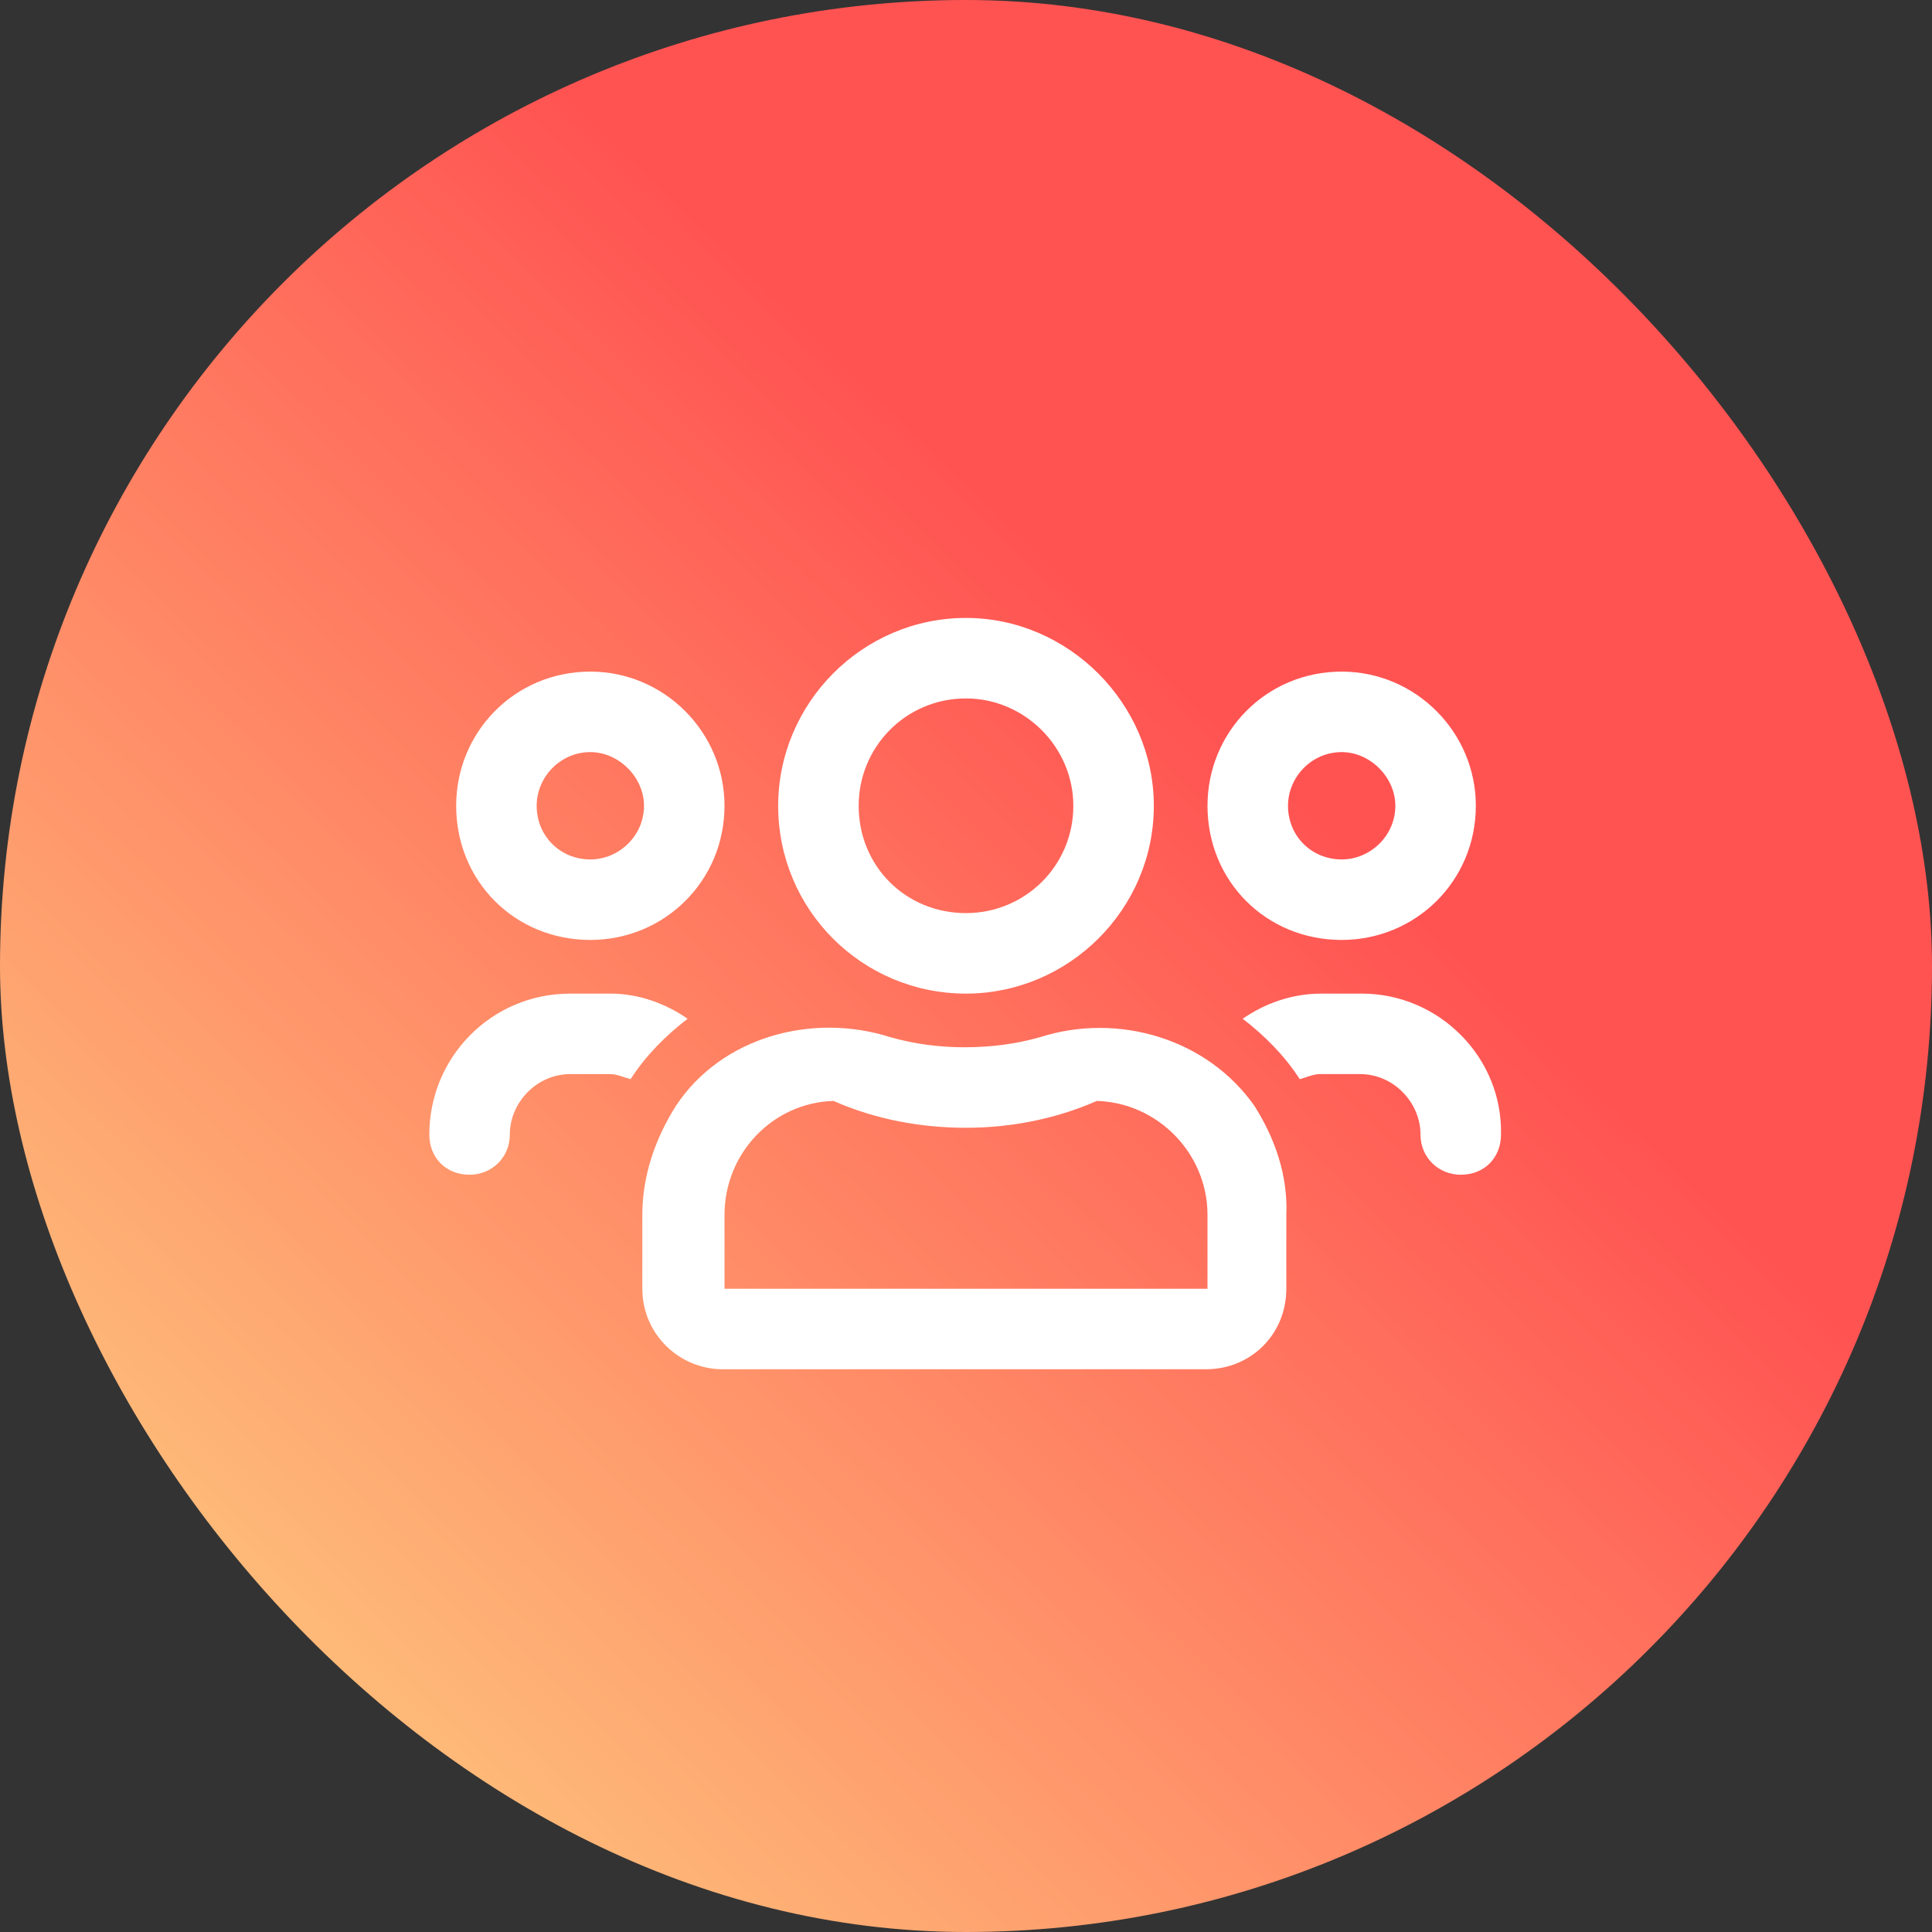
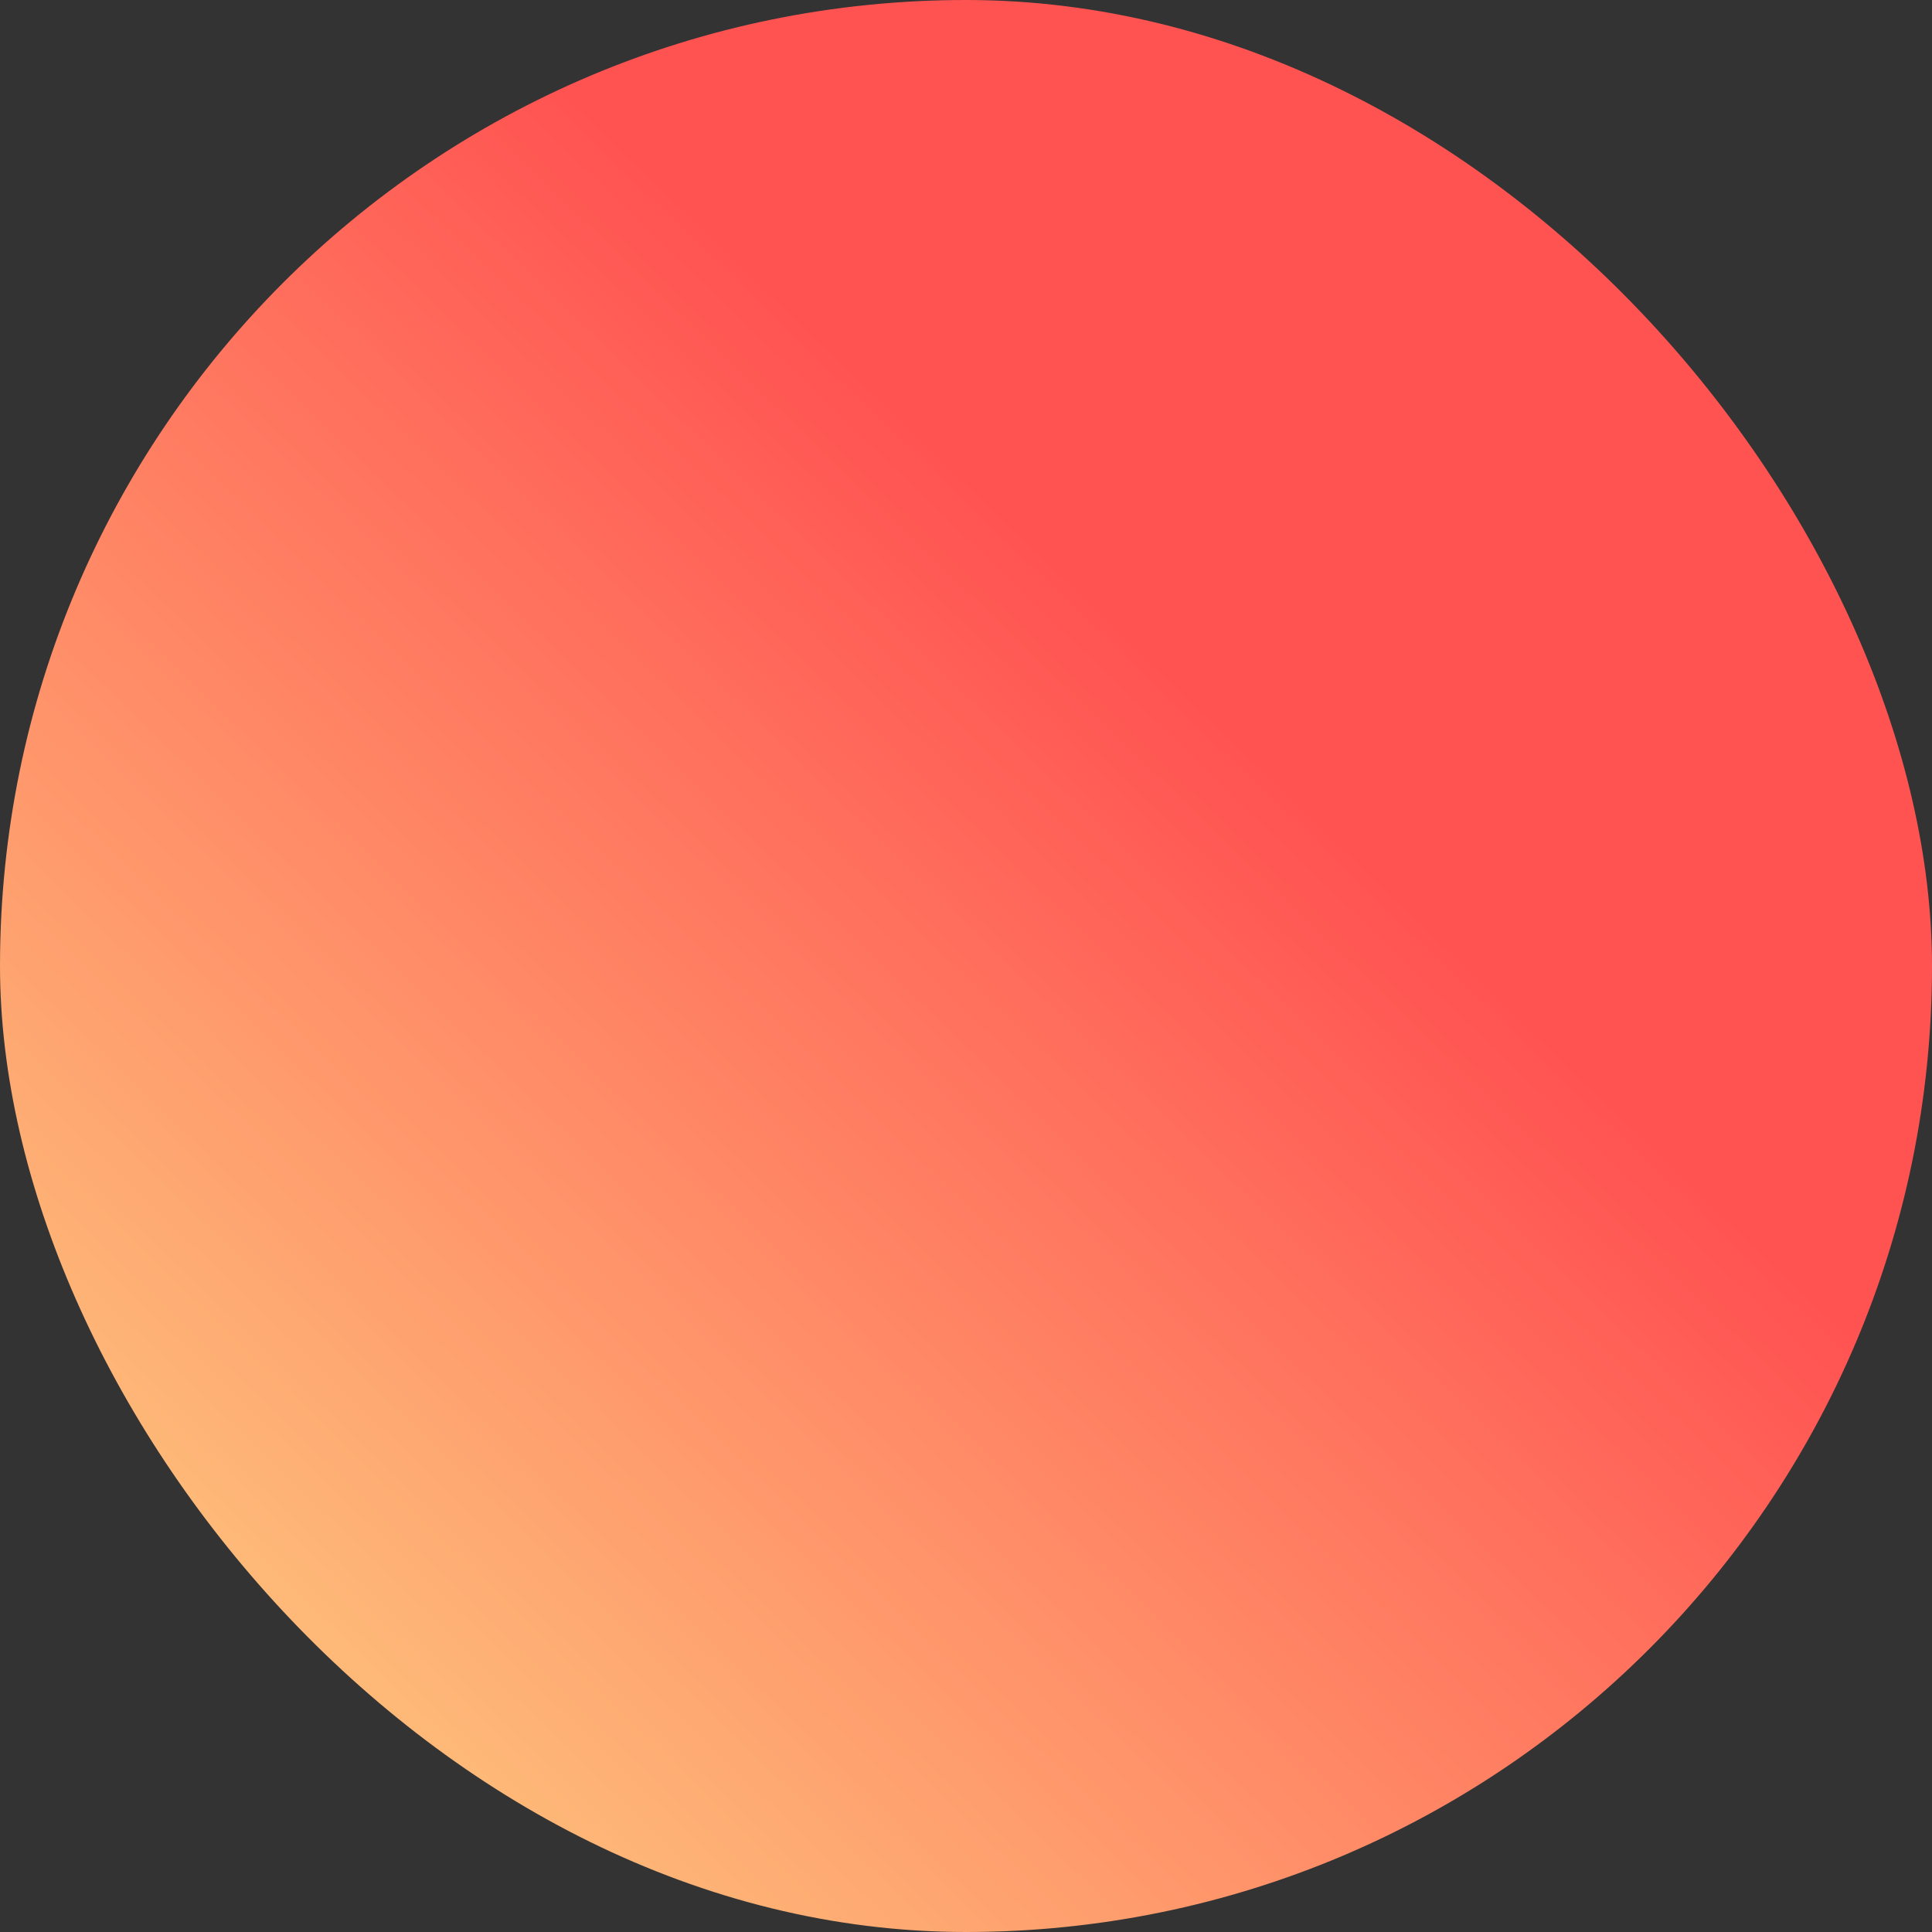
<svg xmlns="http://www.w3.org/2000/svg" width="45" height="45" viewBox="0 0 45 45" fill="none">
  <rect x="0" y="0" width="45" height="45" fill="#333333" stroke="none" />
  <rect width="45" height="45" rx="22.5" fill="url(#paint0_linear_12082_7205)" />
-   <path d="M31.25 21.893C29.492 21.893 28.125 20.526 28.125 18.768C28.125 17.049 29.492 15.643 31.25 15.643C32.969 15.643 34.375 17.049 34.375 18.768C34.375 20.526 32.969 21.893 31.25 21.893ZM31.25 17.518C30.547 17.518 30 18.104 30 18.768C30 19.471 30.547 20.018 31.25 20.018C31.914 20.018 32.5 19.471 32.5 18.768C32.5 18.104 31.914 17.518 31.25 17.518ZM13.75 21.893C11.992 21.893 10.625 20.526 10.625 18.768C10.625 17.049 11.992 15.643 13.75 15.643C15.469 15.643 16.875 17.049 16.875 18.768C16.875 20.526 15.469 21.893 13.75 21.893ZM13.75 17.518C13.047 17.518 12.5 18.104 12.5 18.768C12.5 19.471 13.047 20.018 13.75 20.018C14.414 20.018 15 19.471 15 18.768C15 18.104 14.414 17.518 13.75 17.518ZM29.219 25.76C29.688 26.502 30 27.362 29.961 28.299V30.018C29.961 31.073 29.141 31.893 28.086 31.893H16.836C15.82 31.893 14.961 31.073 14.961 30.018V28.299C14.961 27.362 15.274 26.502 15.742 25.76C16.797 24.159 18.906 23.573 20.742 24.159C21.289 24.315 21.875 24.393 22.461 24.393C23.086 24.393 23.672 24.315 24.219 24.159C26.055 23.573 28.125 24.198 29.219 25.76ZM28.125 30.018V28.299C28.125 26.854 26.953 25.682 25.547 25.643C24.57 26.073 23.516 26.268 22.5 26.268C21.445 26.268 20.391 26.073 19.414 25.643C18.008 25.682 16.875 26.854 16.875 28.299V30.018H28.125ZM31.719 23.143C33.516 23.143 35 24.627 34.961 26.424C34.961 26.971 34.57 27.362 34.023 27.362C33.516 27.362 33.086 26.971 33.086 26.424C33.086 25.682 32.461 25.018 31.68 25.018H30.742C30.586 25.018 30.43 25.096 30.273 25.135C29.922 24.588 29.453 24.119 28.945 23.729C29.453 23.377 30.078 23.143 30.781 23.143H31.719ZM22.5 23.143C20.078 23.143 18.125 21.19 18.125 18.768C18.125 16.385 20.078 14.393 22.5 14.393C24.883 14.393 26.875 16.385 26.875 18.768C26.875 21.19 24.883 23.143 22.5 23.143ZM22.5 16.268C21.094 16.268 20 17.401 20 18.768C20 20.174 21.094 21.268 22.5 21.268C23.867 21.268 25 20.174 25 18.768C25 17.401 23.867 16.268 22.5 16.268ZM16.016 23.729C15.508 24.119 15.039 24.588 14.688 25.135C14.531 25.096 14.375 25.018 14.219 25.018H13.281C12.5 25.018 11.875 25.682 11.875 26.424C11.875 26.971 11.445 27.362 10.938 27.362C10.391 27.362 10 26.971 10 26.424C10 24.627 11.445 23.143 13.281 23.143H14.219C14.883 23.143 15.508 23.377 16.016 23.729Z" fill="white" />
  <defs>
    <linearGradient id="paint0_linear_12082_7205" x1="-10.742" y1="38.179" x2="18.867" y2="7.581" gradientUnits="userSpaceOnUse">
      <stop stop-color="#FEE488" />
      <stop offset="1" stop-color="#FF5352" />
    </linearGradient>
  </defs>
</svg>